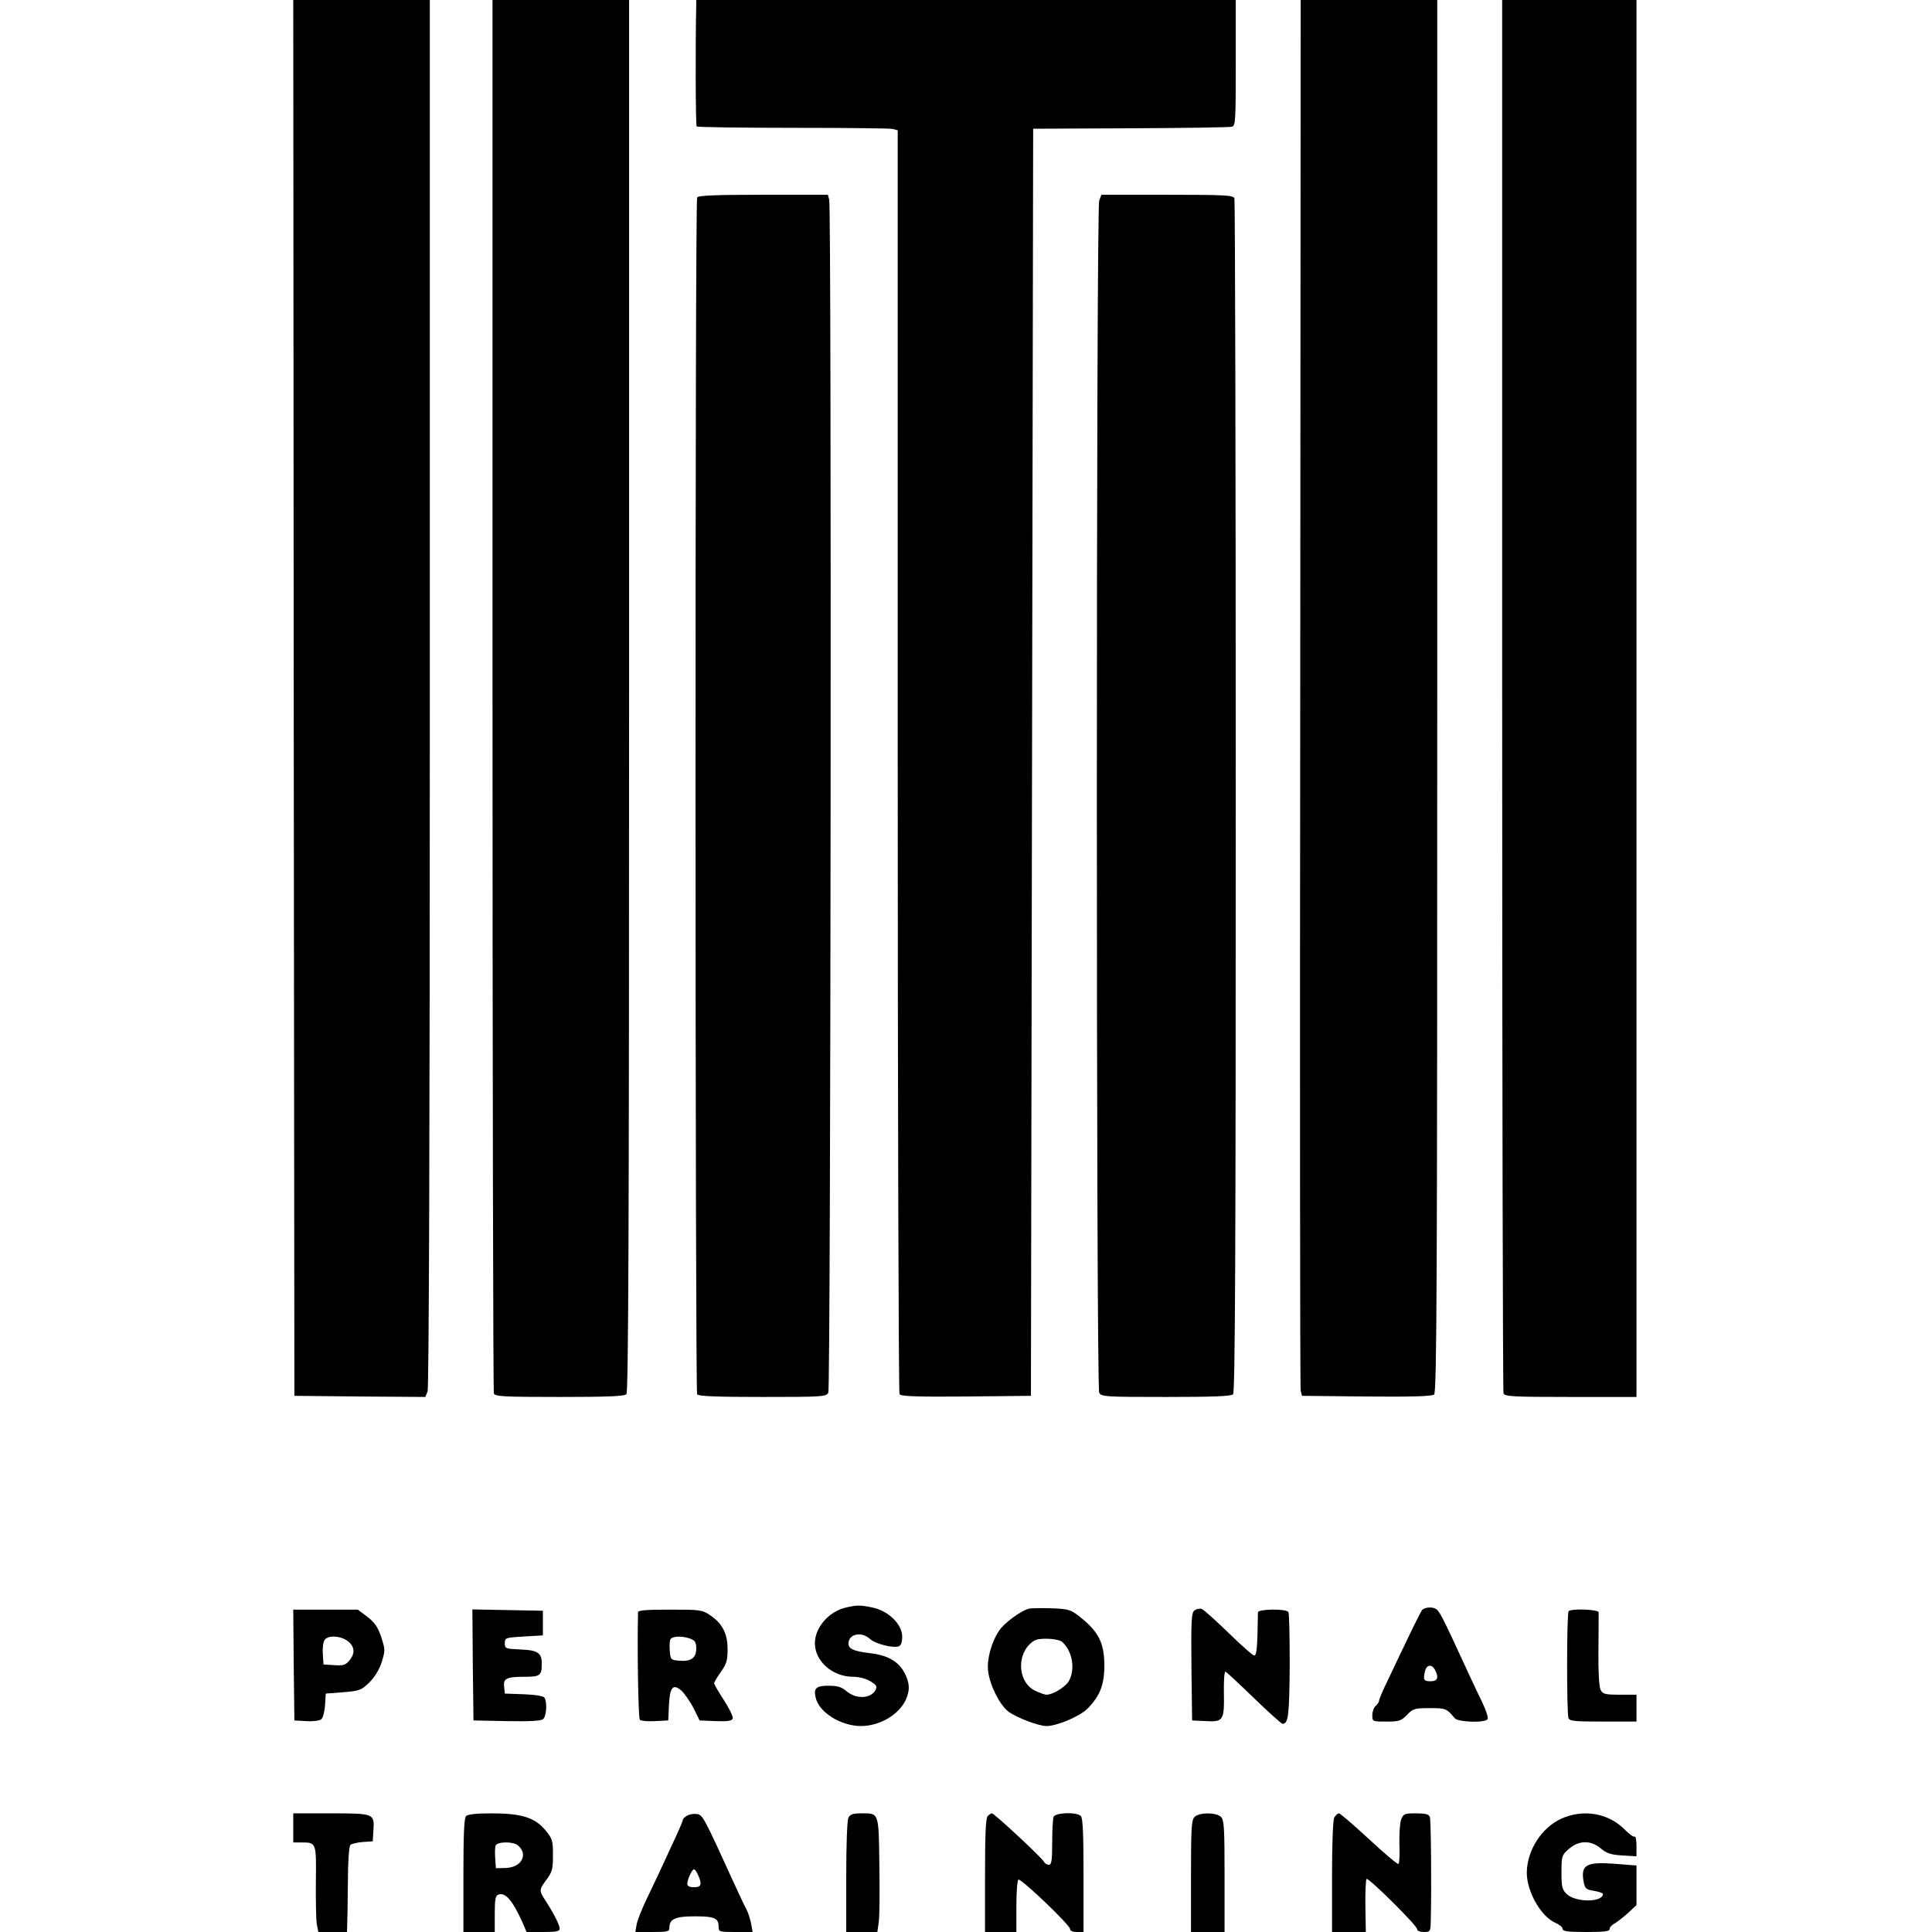
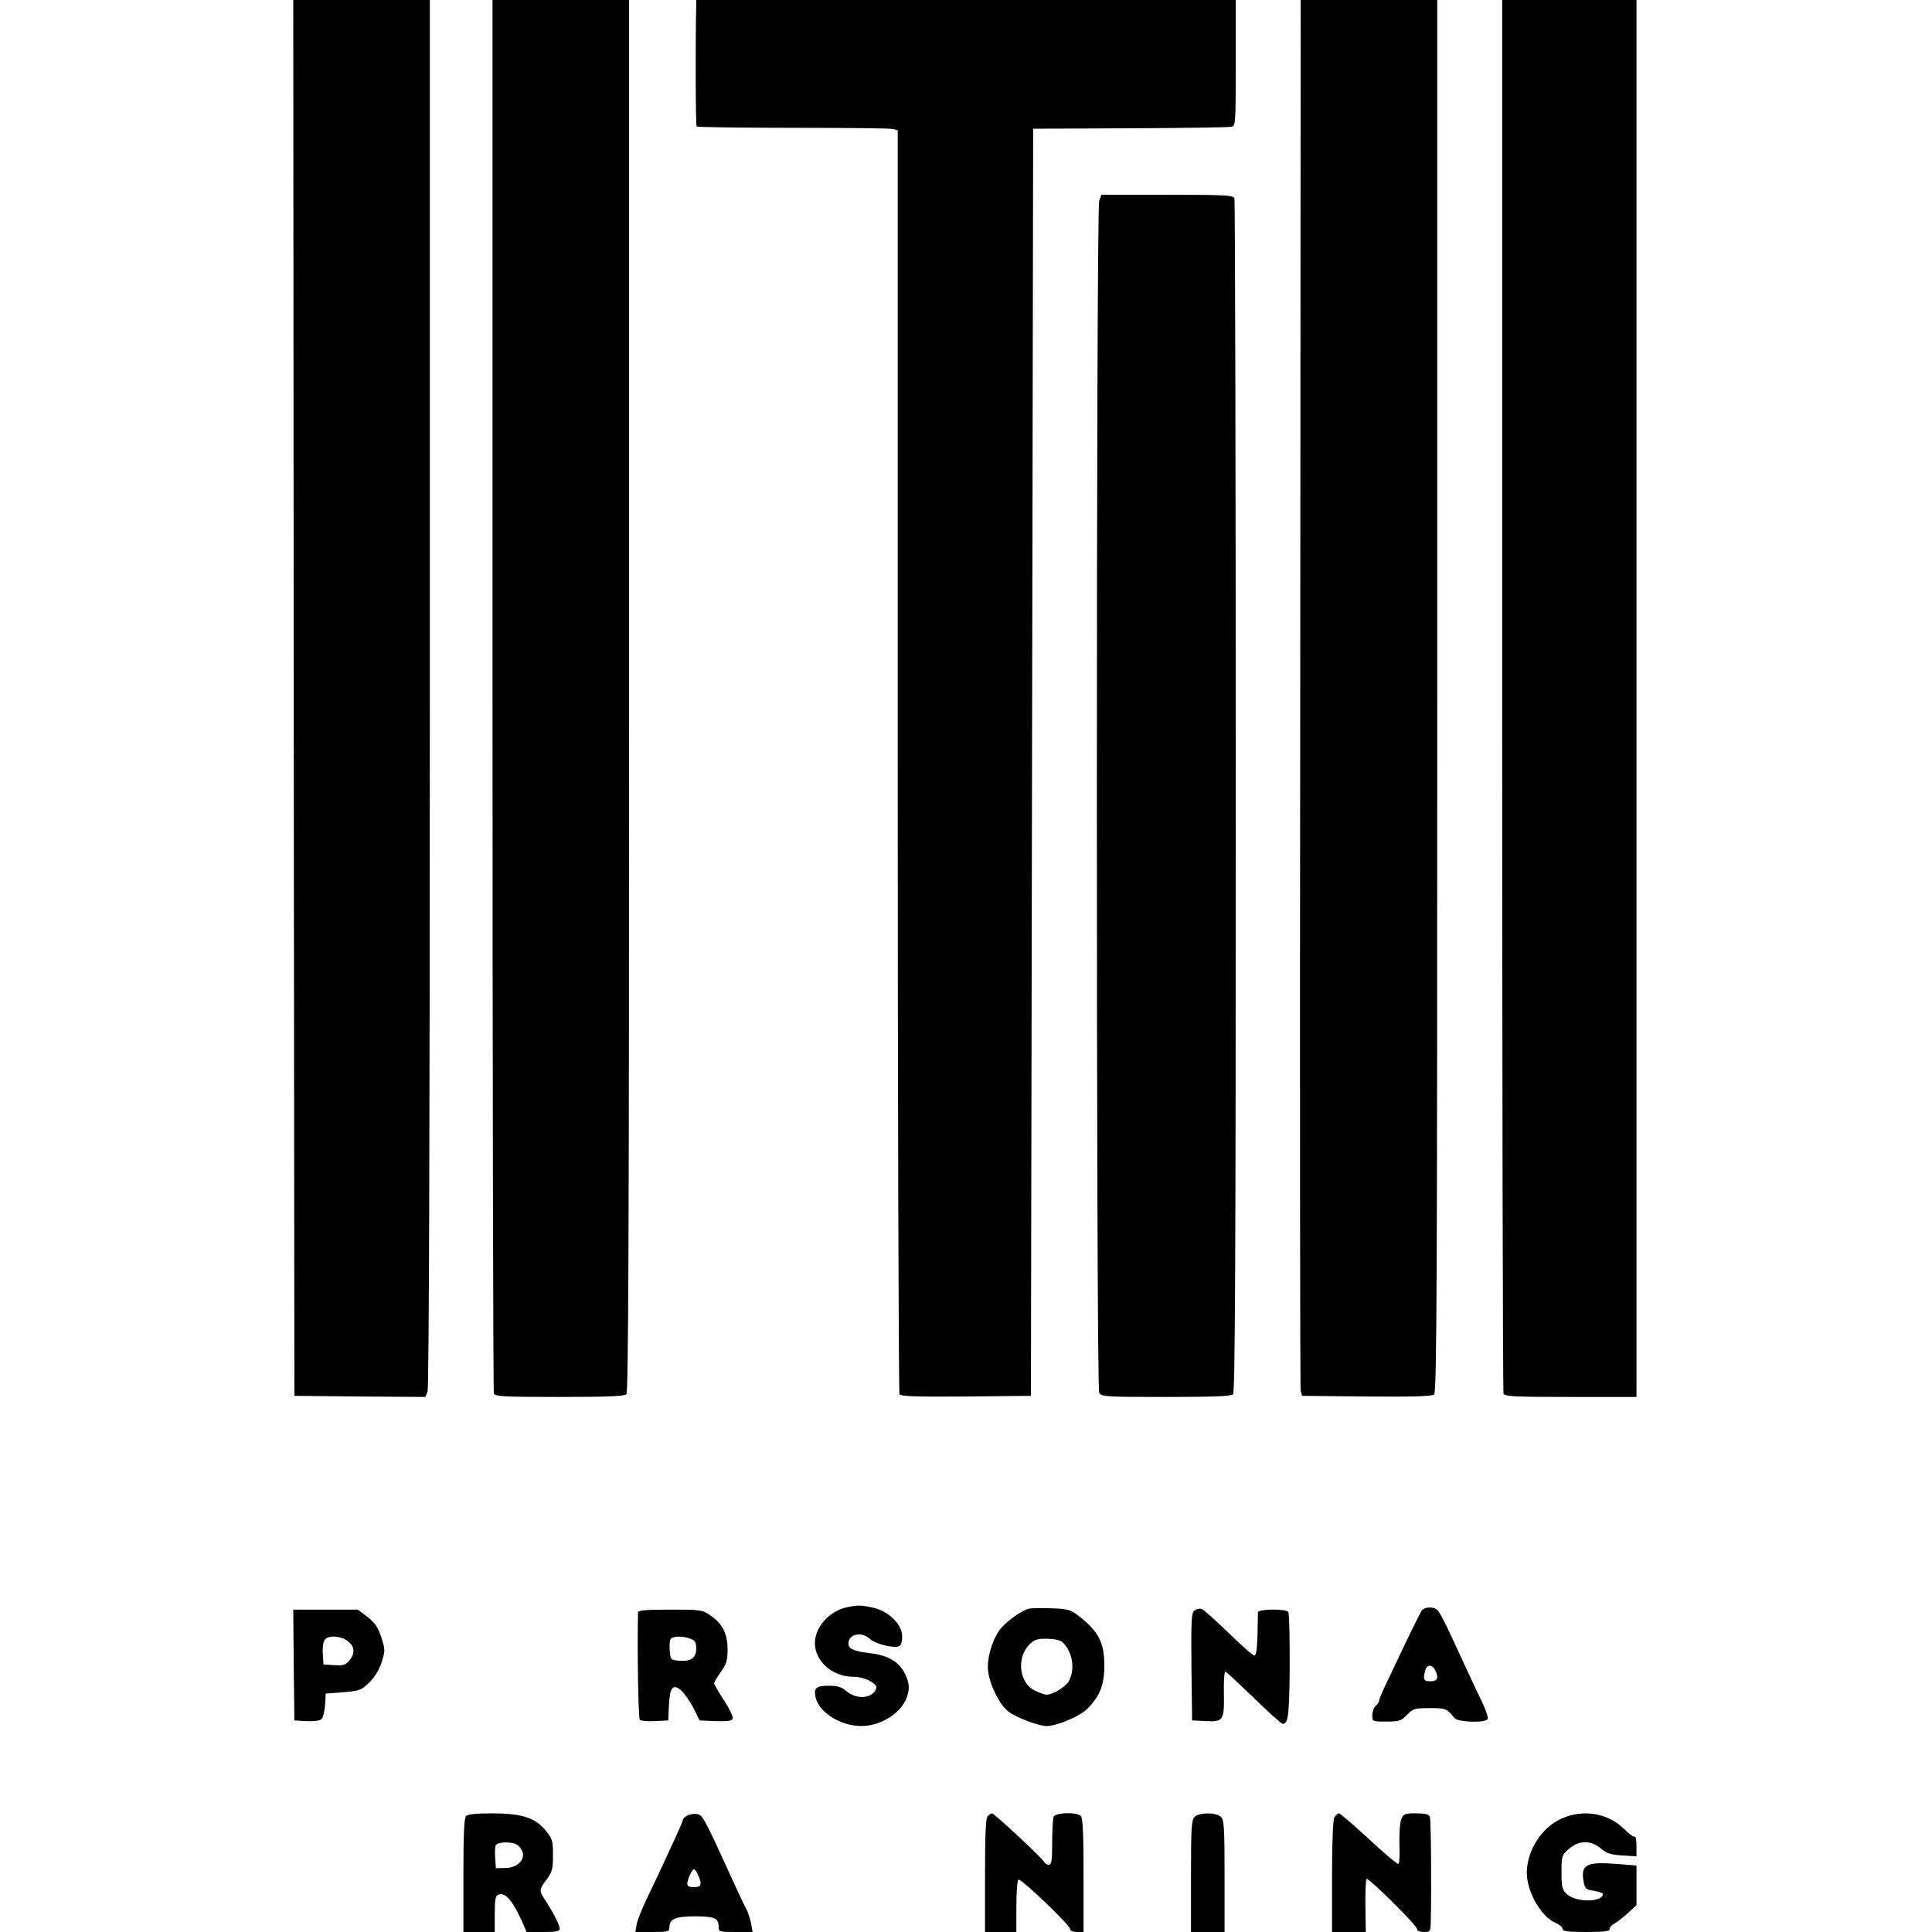
<svg xmlns="http://www.w3.org/2000/svg" version="1.0" width="863pt" height="863pt" viewBox="0 0 863 863" preserveAspectRatio="xMidYMid meet">
  <g transform="translate(0,863) scale(0.1,-0.1)" fill="#000000" stroke="none">
    <path d="M1312 5513 l3 -3118 293 -3 292 -2 10 25 c6 17 10 1135 10 3120 l0 3095 -305 0 -305 0 2 -3117z" />
    <path d="M2200 5526 c0 -1707 3 -3111 6 -3120 5 -14 41 -16 293 -16 210 0 290 3 299 12 9 9 12 716 12 3120 l0 3108 -305 0 -305 0 0 -3104z" />
    <path d="M3110 8608 c-4 -172 -3 -539 2 -543 3 -3 196 -6 429 -6 232 0 433 -2 446 -5 l23 -6 0 -2817 c0 -1549 4 -2822 8 -2829 7 -9 73 -12 298 -10 l289 3 5 2830 5 2830 435 2 c239 1 443 4 453 7 16 4 17 26 17 285 l0 281 -1205 0 -1205 0 0 -22z" />
    <path d="M5808 5536 c-2 -1702 -1 -3105 2 -3118 l6 -23 288 -3 c205 -2 293 1 302 9 12 10 14 499 14 3120 l0 3109 -305 0 -305 0 -2 -3094z" />
    <path d="M6710 5526 c0 -1707 3 -3111 6 -3120 5 -14 41 -16 300 -16 l294 0 0 3120 0 3120 -300 0 -300 0 0 -3104z" />
-     <path d="M3114 7748 c-10 -15 -9 -5331 0 -5346 5 -9 87 -12 291 -12 271 0 285 1 295 19 11 21 15 5287 4 5329 l-6 22 -289 0 c-210 0 -290 -3 -295 -12z" />
    <path d="M4910 7734 c-14 -36 -14 -5299 0 -5325 10 -18 24 -19 298 -19 211 0 291 3 300 12 9 9 12 616 12 2669 0 1462 -3 2664 -6 2673 -5 14 -41 16 -300 16 l-294 0 -10 -26z" />
    <path d="M3777 1449 c-75 -18 -137 -89 -137 -159 0 -81 79 -150 171 -150 26 0 57 -8 77 -20 27 -17 31 -23 23 -39 -21 -39 -86 -42 -129 -6 -23 20 -41 25 -81 25 -56 0 -68 -11 -57 -55 16 -65 113 -125 202 -125 82 0 167 49 199 115 21 45 19 80 -7 127 -28 49 -76 75 -155 84 -69 8 -93 19 -93 42 0 44 58 56 96 21 24 -22 103 -42 129 -33 10 4 15 20 15 44 0 54 -61 114 -131 129 -57 12 -69 12 -122 0z" />
    <path d="M4595 1444 c-35 -9 -111 -65 -132 -98 -35 -51 -56 -131 -49 -182 8 -64 52 -150 90 -179 35 -27 135 -65 171 -65 46 0 147 43 181 76 57 57 77 108 77 194 0 102 -26 152 -111 219 -39 31 -49 34 -125 37 -45 1 -91 1 -102 -2z m147 -146 c48 -40 63 -124 32 -178 -17 -27 -71 -60 -100 -60 -8 0 -32 9 -53 19 -68 35 -81 143 -25 203 23 24 36 28 79 28 28 0 58 -6 67 -12z" />
    <path d="M5336 1437 c-14 -11 -16 -41 -14 -252 l3 -240 62 -3 c78 -4 82 3 80 128 -1 52 2 94 7 93 4 -1 61 -54 126 -117 66 -64 124 -116 129 -116 26 0 30 36 32 257 0 127 -2 236 -6 242 -9 16 -135 14 -136 -1 0 -7 -1 -53 -2 -103 -2 -63 -6 -90 -14 -90 -7 0 -58 45 -115 101 -57 55 -110 103 -120 107 -9 3 -23 0 -32 -6z" />
    <path d="M6352 1438 c-5 -7 -33 -62 -62 -123 -29 -60 -70 -146 -91 -191 -22 -44 -39 -85 -39 -91 0 -6 -7 -16 -15 -23 -8 -7 -15 -25 -15 -41 0 -29 0 -29 63 -29 57 0 66 3 92 30 27 28 34 30 101 30 73 0 75 -1 112 -45 15 -18 137 -22 147 -4 4 5 -7 39 -24 75 -34 69 -68 144 -126 269 -48 104 -66 138 -79 147 -17 12 -53 9 -64 -4z m58 -267 c18 -35 12 -51 -20 -51 -31 0 -34 7 -24 48 8 27 30 29 44 3z" />
    <path d="M1312 1193 l3 -248 53 -3 c30 -2 60 2 67 8 8 7 15 35 17 63 l3 52 78 6 c74 6 81 9 117 44 24 24 44 56 55 91 16 51 16 56 -2 111 -15 45 -29 65 -62 91 l-43 32 -144 0 -144 0 2 -247z m242 106 c31 -24 33 -55 6 -87 -16 -19 -27 -23 -67 -20 l-48 3 -3 48 c-2 27 2 55 9 63 17 21 72 17 103 -7z" />
-     <path d="M2112 1193 l3 -248 149 -3 c101 -2 153 1 162 9 15 12 19 76 6 96 -5 7 -40 13 -92 15 l-85 3 -3 29 c-5 38 10 46 89 46 72 0 79 5 79 59 0 48 -18 60 -95 63 -67 3 -70 4 -70 28 0 24 2 25 85 30 l85 5 0 55 0 55 -158 3 -157 3 2 -248z" />
    <path d="M2850 1428 c-4 -159 1 -473 8 -480 5 -5 36 -8 68 -6 l59 3 3 67 c4 82 18 99 56 66 14 -13 38 -48 54 -78 l27 -55 71 -3 c54 -2 73 1 77 11 3 8 -15 45 -39 82 -24 37 -44 71 -44 76 0 5 14 28 30 51 25 35 30 50 30 101 0 70 -23 115 -78 152 -35 24 -44 25 -179 25 -108 0 -143 -3 -143 -12z m234 -118 c21 -8 26 -16 26 -44 0 -42 -23 -59 -78 -54 -35 3 -37 5 -40 42 -2 21 -1 44 2 52 6 16 53 18 90 4z" />
-     <path d="M7007 1433 c-9 -8 -9 -456 -1 -477 5 -14 28 -16 155 -16 l149 0 0 60 0 60 -75 0 c-65 0 -76 3 -85 21 -7 13 -11 78 -10 177 1 86 1 163 1 170 -1 13 -122 18 -134 5z" />
-     <path d="M1310 465 l0 -65 38 0 c65 0 65 -1 63 -173 -1 -85 1 -171 4 -191 l7 -36 64 0 64 0 1 33 c1 17 2 103 3 189 0 89 5 161 11 167 6 5 30 11 55 13 l45 3 3 48 c5 76 4 77 -189 77 l-169 0 0 -65z" />
    <path d="M2082 518 c-9 -9 -12 -82 -12 -265 l0 -253 70 0 70 0 0 80 c0 65 3 82 16 87 32 12 65 -28 110 -129 l16 -38 74 0 c60 0 74 3 74 15 0 16 -26 67 -60 120 -33 50 -33 52 -1 96 28 37 31 50 31 112 0 65 -2 73 -34 112 -47 56 -106 75 -240 75 -66 0 -106 -4 -114 -12z m230 -130 c50 -40 18 -100 -53 -102 l-44 -1 -3 44 c-2 24 -1 50 2 57 7 18 76 19 98 2z" />
    <path d="M3068 519 c-10 -5 -18 -14 -18 -19 0 -5 -23 -58 -51 -117 -27 -60 -56 -121 -64 -138 -8 -16 -30 -63 -49 -103 -19 -40 -38 -88 -42 -107 l-6 -35 76 0 c68 0 76 2 76 19 0 39 26 51 114 51 88 0 106 -8 106 -47 0 -22 3 -23 76 -23 l76 0 -7 38 c-4 20 -13 48 -20 62 -8 14 -29 59 -48 100 -147 322 -148 325 -177 327 -14 2 -33 -2 -42 -8z m50 -264 c19 -42 15 -55 -18 -55 -20 0 -30 5 -30 15 0 19 21 65 30 65 4 0 12 -11 18 -25z" />
-     <path d="M3790 511 c-6 -12 -10 -115 -10 -265 l0 -246 69 0 70 0 6 42 c4 24 5 139 3 256 -3 239 -1 232 -80 232 -37 0 -50 -4 -58 -19z" />
    <path d="M4412 518 c-9 -9 -12 -82 -12 -265 l0 -253 70 0 70 0 0 114 c0 63 4 117 9 120 11 7 231 -203 231 -221 0 -8 12 -13 30 -13 l30 0 0 253 c0 183 -3 256 -12 265 -19 19 -114 16 -122 -4 -3 -9 -6 -60 -6 -115 0 -80 -3 -99 -15 -99 -7 0 -18 6 -22 14 -10 19 -222 216 -232 216 -4 0 -12 -5 -19 -12z" />
    <path d="M5336 514 c-14 -13 -16 -51 -16 -265 l0 -249 75 0 75 0 0 249 c0 214 -2 252 -16 265 -21 21 -97 21 -118 0z" />
    <path d="M5960 511 c-6 -12 -10 -115 -10 -265 l0 -246 75 0 76 0 -2 116 c-1 63 2 118 5 121 8 8 226 -208 226 -224 0 -8 12 -13 30 -13 29 0 30 2 31 48 4 153 1 453 -4 466 -5 12 -20 16 -62 16 -51 0 -56 -2 -66 -27 -6 -15 -9 -65 -8 -110 2 -45 0 -85 -4 -89 -3 -4 -62 46 -131 110 -69 64 -130 116 -135 116 -6 0 -15 -9 -21 -19z" />
    <path d="M6974 506 c-88 -40 -152 -140 -154 -239 -1 -86 64 -200 130 -227 16 -7 30 -19 30 -26 0 -11 22 -14 105 -14 81 0 105 3 105 13 0 8 9 18 19 23 10 5 37 26 60 46 l41 38 0 89 0 88 -88 7 c-137 11 -162 -3 -148 -80 6 -30 11 -35 46 -40 22 -4 40 -10 40 -14 0 -38 -120 -39 -161 -1 -21 20 -24 31 -24 97 0 73 1 77 33 105 44 39 98 40 143 2 26 -22 45 -28 95 -31 l64 -4 0 46 c0 26 -4 45 -8 42 -5 -3 -24 11 -43 30 -73 75 -186 95 -285 50z" />
  </g>
</svg>